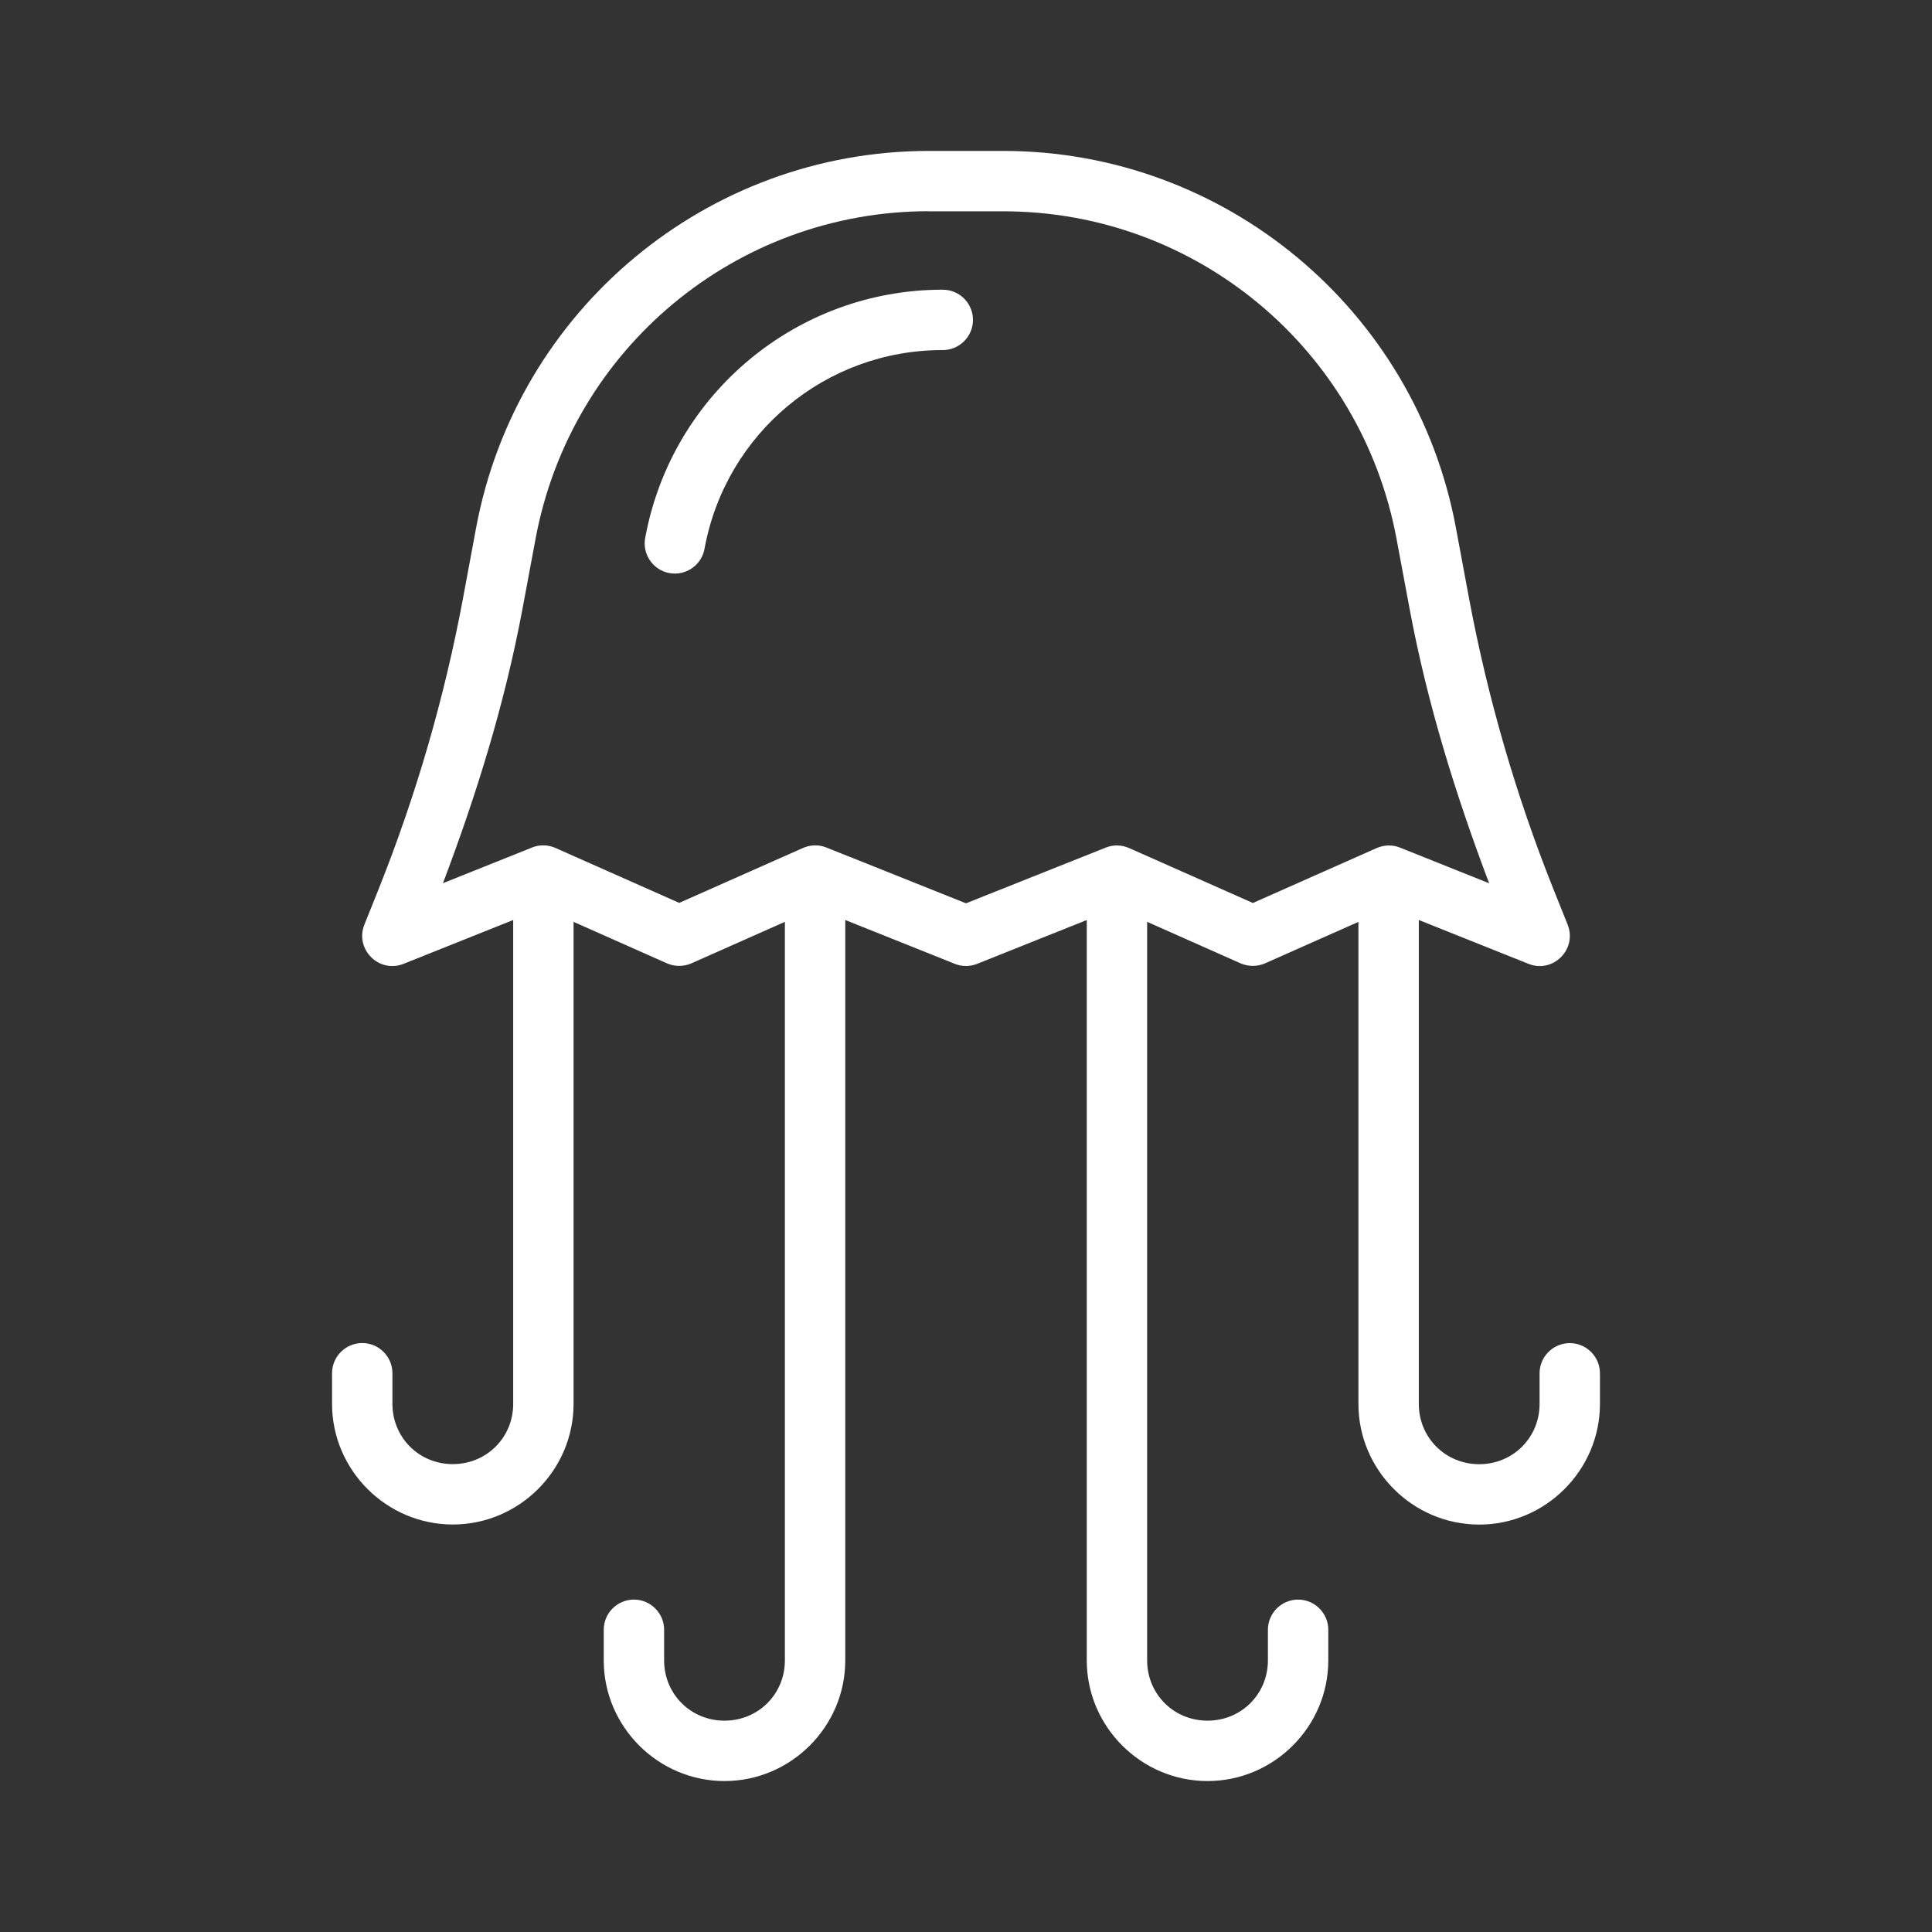
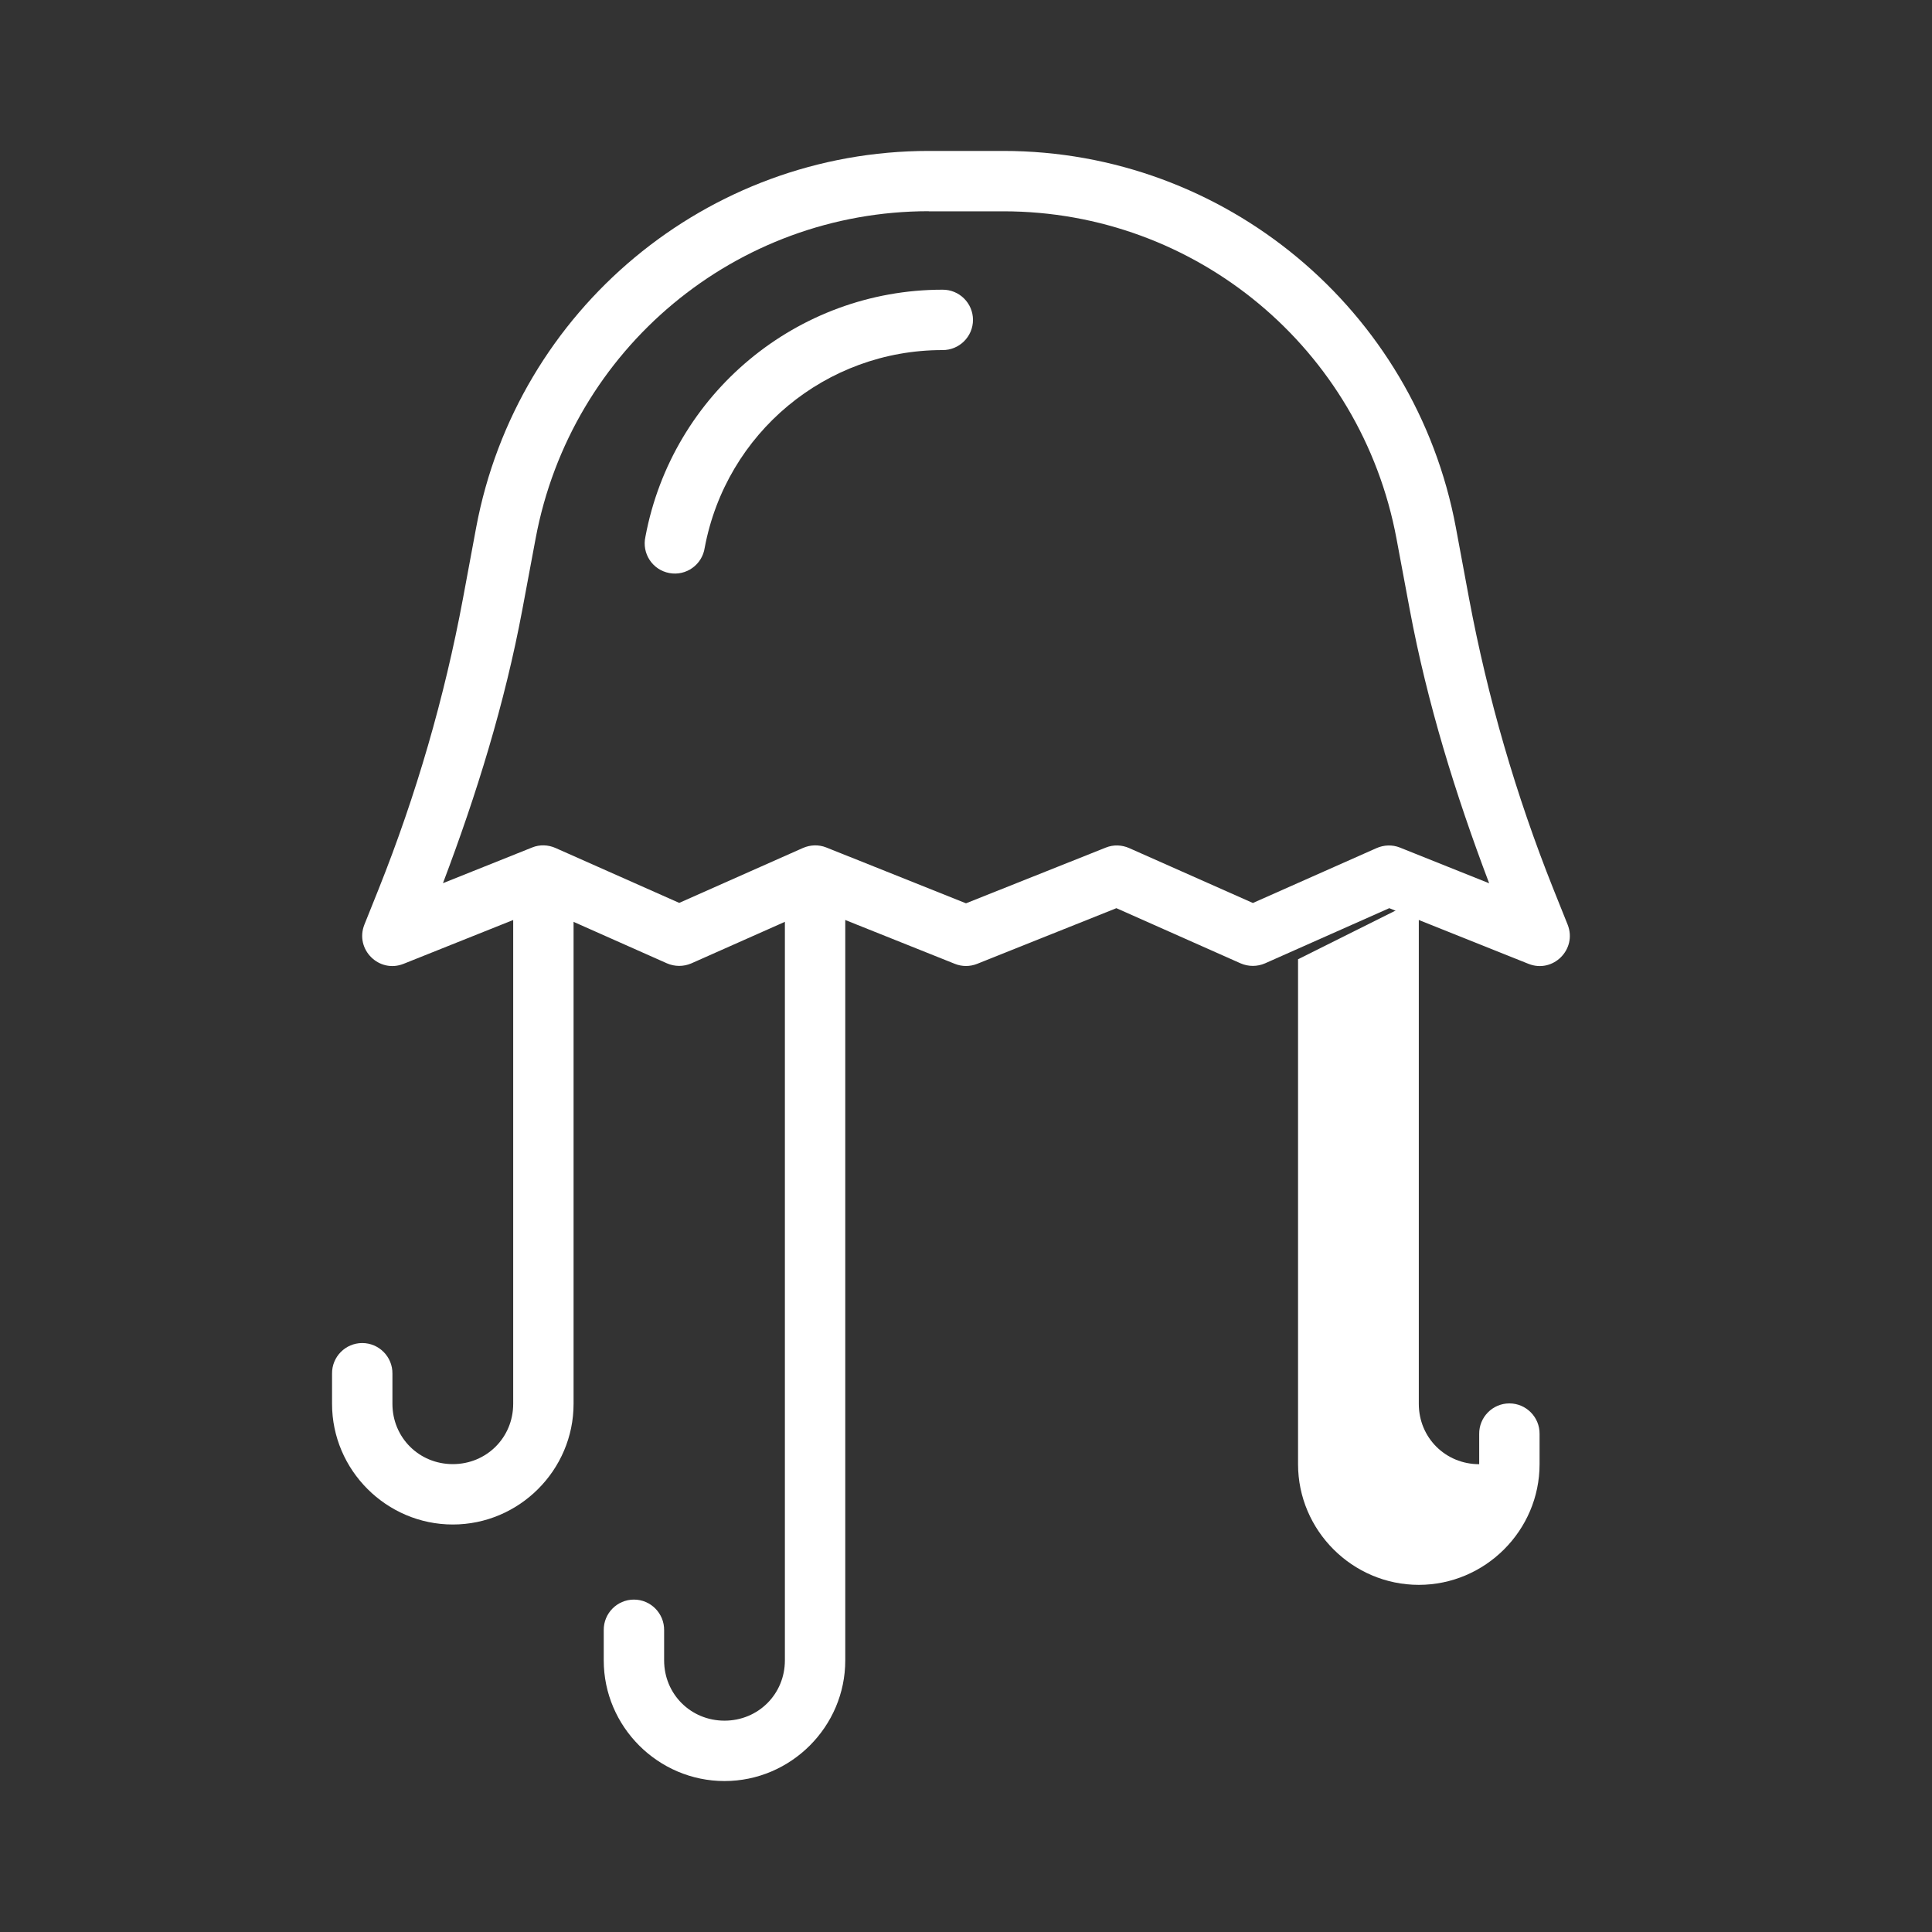
<svg xmlns="http://www.w3.org/2000/svg" fill="#FFFFFF" width="75pt" height="75pt" version="1.1" viewBox="0 0 75 75">
  <rect x="0" y="0" width="75" height="75" fill="#333333" stroke="none" />
  <g id="surface73569" fill-rule="evenodd">
-     <path d="m55.078 34.898v19.602c0 1.309 1.035 2.34 2.344 2.34s2.344-1.031 2.344-2.34v-1.172c-0.008-0.652 0.52-1.188 1.172-1.188s1.18 0.535 1.172 1.188v1.172c0 2.574-2.113 4.684-4.688 4.684s-4.688-2.109-4.688-4.684v-19.602z" />
+     <path d="m55.078 34.898v19.602c0 1.309 1.035 2.34 2.344 2.34v-1.172c-0.008-0.652 0.52-1.188 1.172-1.188s1.18 0.535 1.172 1.188v1.172c0 2.574-2.113 4.684-4.688 4.684s-4.688-2.109-4.688-4.684v-19.602z" />
    <path d="m19.922 34.895v19.602c0 1.309-1.035 2.34-2.344 2.34s-2.344-1.031-2.344-2.34v-1.172c0.008-0.652-0.52-1.188-1.172-1.188s-1.18 0.535-1.172 1.188v1.172c0 2.574 2.113 4.684 4.688 4.684s4.688-2.109 4.688-4.684v-19.602z" />
    <path d="m36.055 5.859c-8.594 0-15.984 6.152-17.57 14.617l-0.512 2.754c-0.719 3.852-1.816 7.629-3.269 11.27l-0.559 1.395c-0.379 0.957 0.57 1.902 1.523 1.52l5.402-2.16 4.82 2.141c0.305 0.133 0.648 0.133 0.953 0l4.82-2.141 5.402 2.16c0.277 0.113 0.59 0.113 0.871 0l5.402-2.16 4.82 2.141c0.305 0.133 0.648 0.133 0.953 0l4.82-2.141 5.402 2.16c0.953 0.383 1.902-0.562 1.523-1.52l-0.559-1.395c-1.453-3.641-2.547-7.418-3.269-11.27l-0.512-2.754c-1.582-8.465-8.977-14.617-17.57-14.617zm0 2.344h2.894c7.477 0 13.883 5.332 15.262 12.703l0.516 2.762c0.68 3.633 1.773 7.164 3.082 10.621l-3.465-1.387c-0.293-0.117-0.621-0.105-0.91 0.023l-4.797 2.129-4.797-2.129c-0.289-0.129-0.617-0.141-0.91-0.023l-5.43 2.164-5.426-2.168c-0.293-0.117-0.621-0.105-0.91 0.023l-4.797 2.129-4.797-2.129c-0.289-0.129-0.617-0.141-0.91-0.023l-3.465 1.387c1.309-3.453 2.402-6.988 3.082-10.621l0.516-2.762c1.379-7.371 7.785-12.703 15.262-12.703z" />
    <path d="m31.621 33.98c-0.648 0.012-1.164 0.543-1.152 1.191v29.285c0 1.309-1.035 2.34-2.344 2.34s-2.344-1.031-2.344-2.34v-1.172c0.008-0.652-0.52-1.188-1.172-1.188s-1.18 0.535-1.172 1.188v1.172c0 2.574 2.113 4.684 4.688 4.684s4.688-2.109 4.688-4.684v-29.285c0.012-0.66-0.527-1.199-1.191-1.191z" />
-     <path d="m43.34 33.98c-0.648 0.012-1.164 0.543-1.152 1.191v29.285c0 2.574 2.113 4.684 4.688 4.684s4.688-2.109 4.688-4.684v-1.172c0.008-0.652-0.52-1.188-1.172-1.188s-1.18 0.535-1.172 1.188v1.172c0 1.309-1.035 2.34-2.344 2.34s-2.344-1.031-2.344-2.34v-29.285c0.012-0.66-0.527-1.199-1.191-1.191z" />
    <path d="m36.586 11.246c-5.641 0-10.492 4.035-11.531 9.59-0.145 0.648 0.273 1.289 0.93 1.41 0.652 0.121 1.273-0.324 1.371-0.98 0.836-4.461 4.703-7.676 9.227-7.676 0.652 0.008 1.188-0.52 1.188-1.172 0-0.652-0.535-1.18-1.188-1.172z" />
  </g>
</svg>